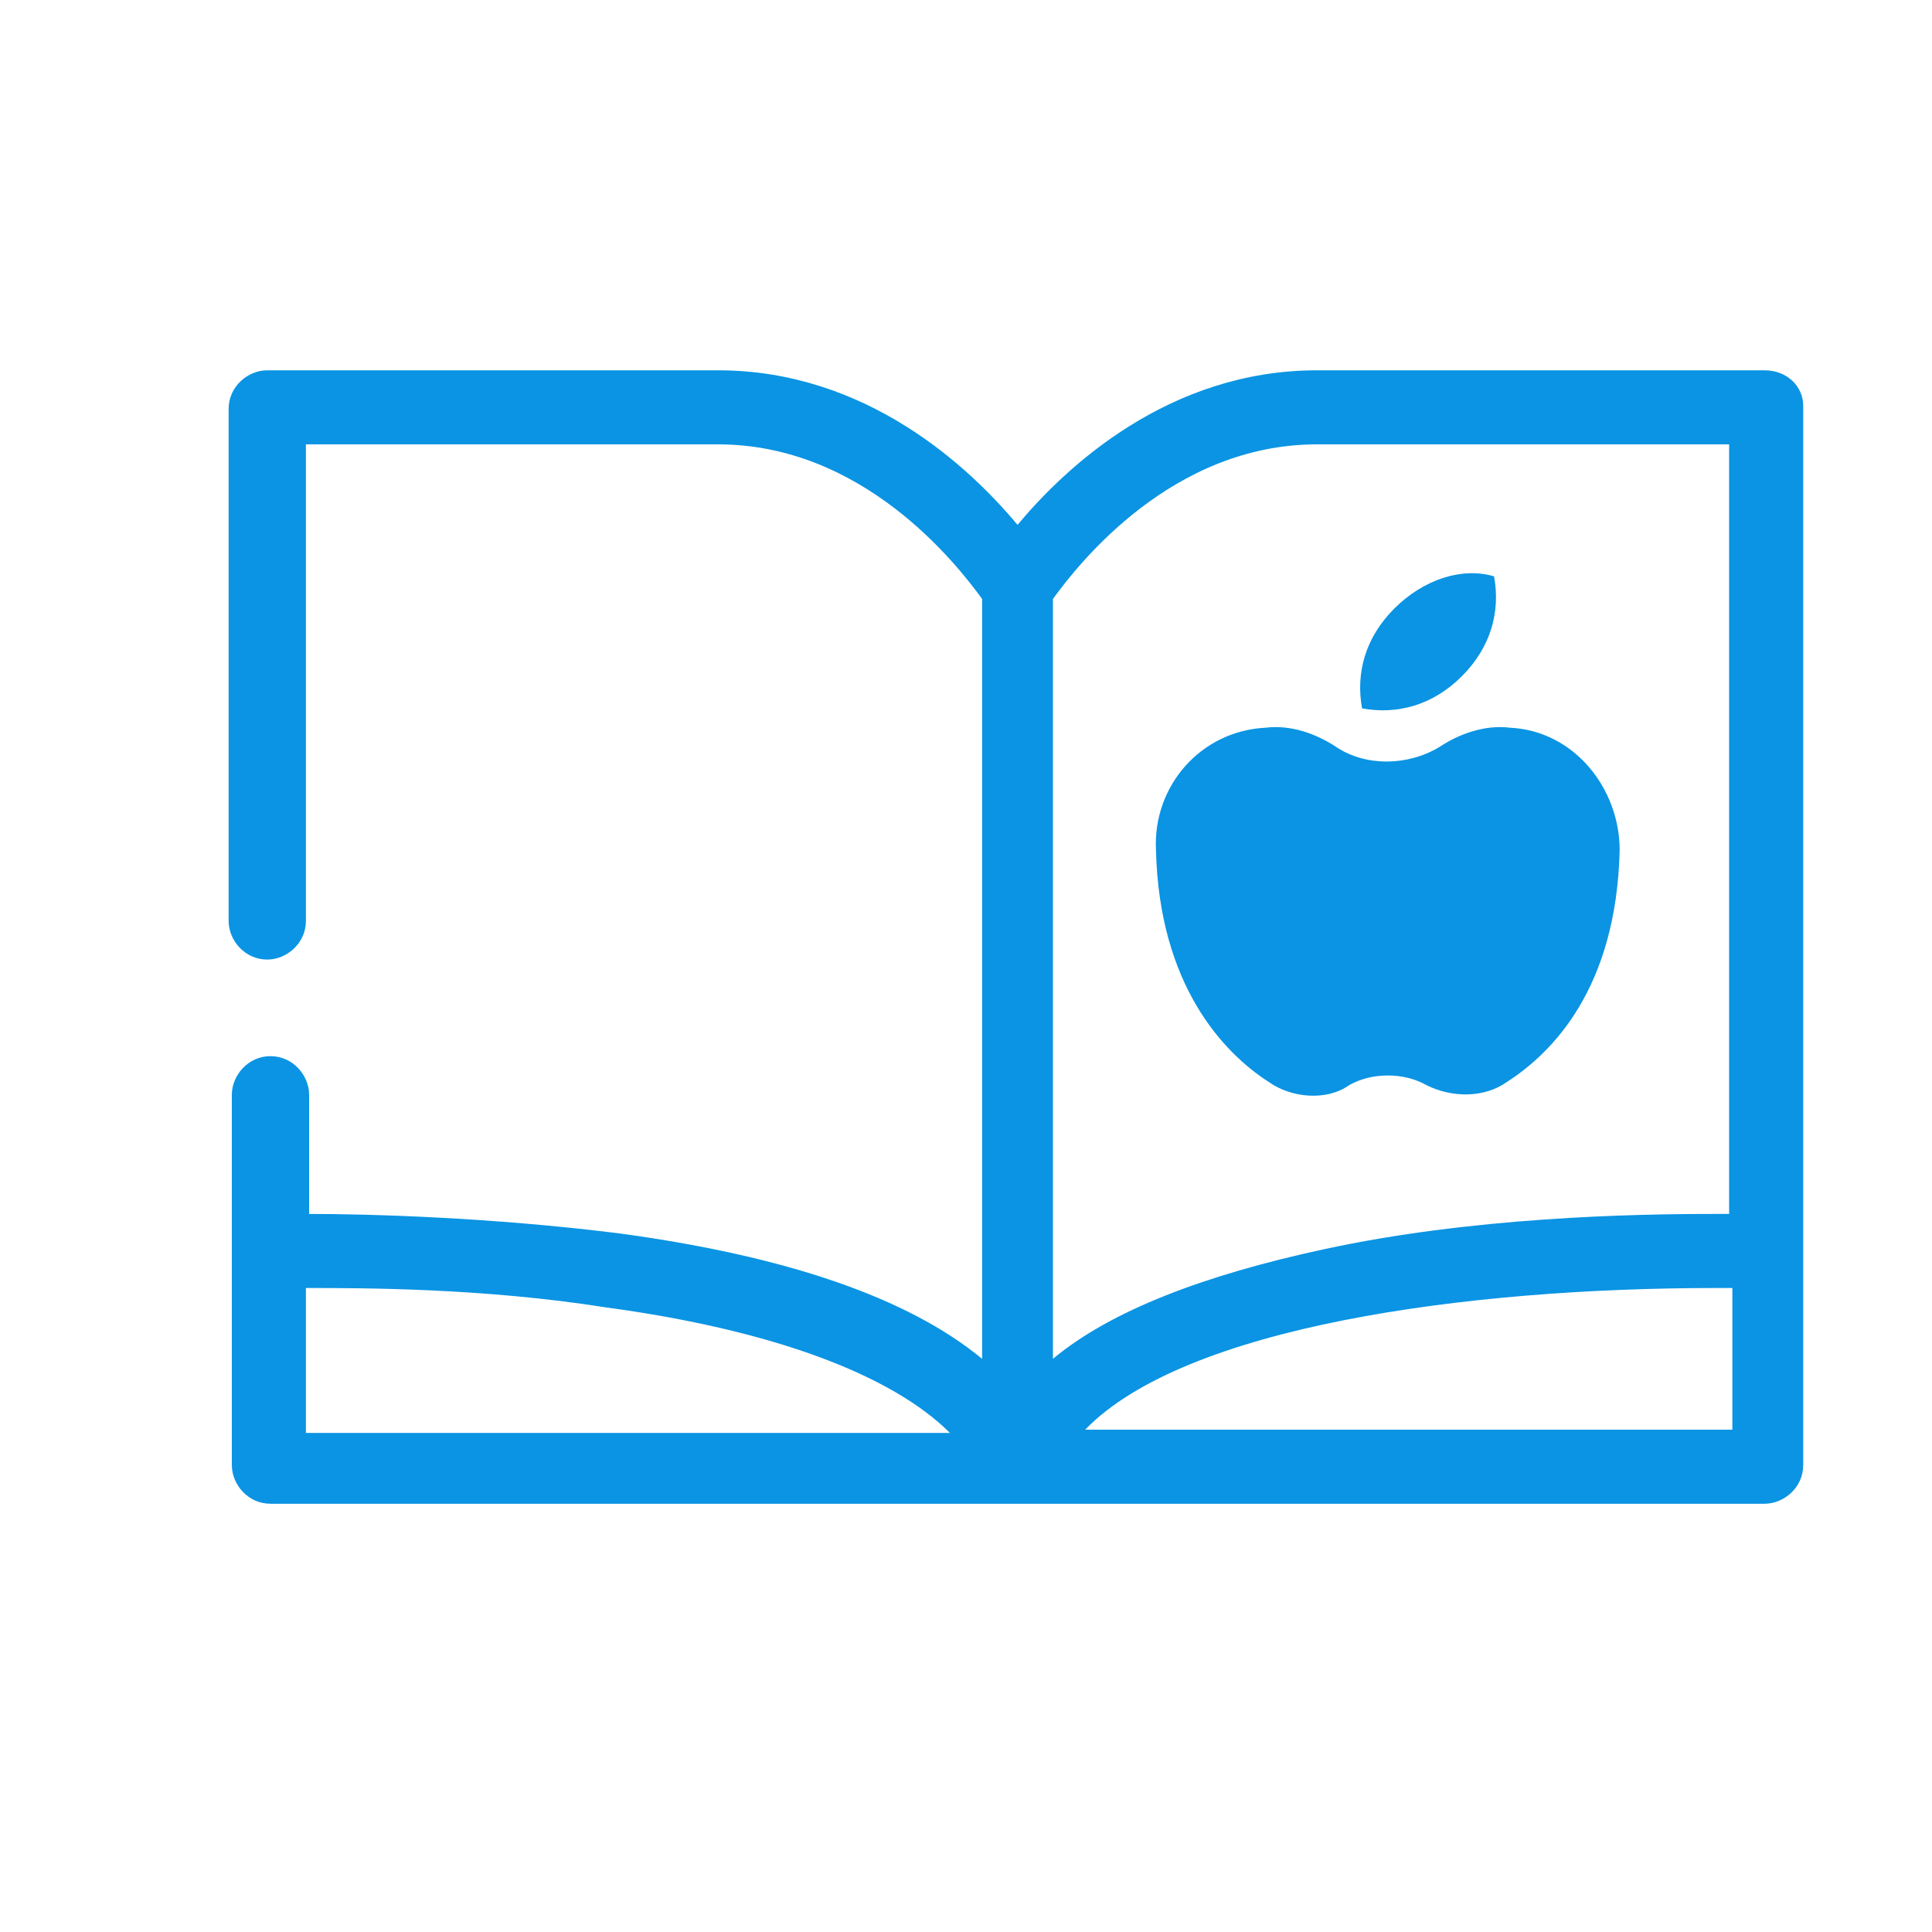
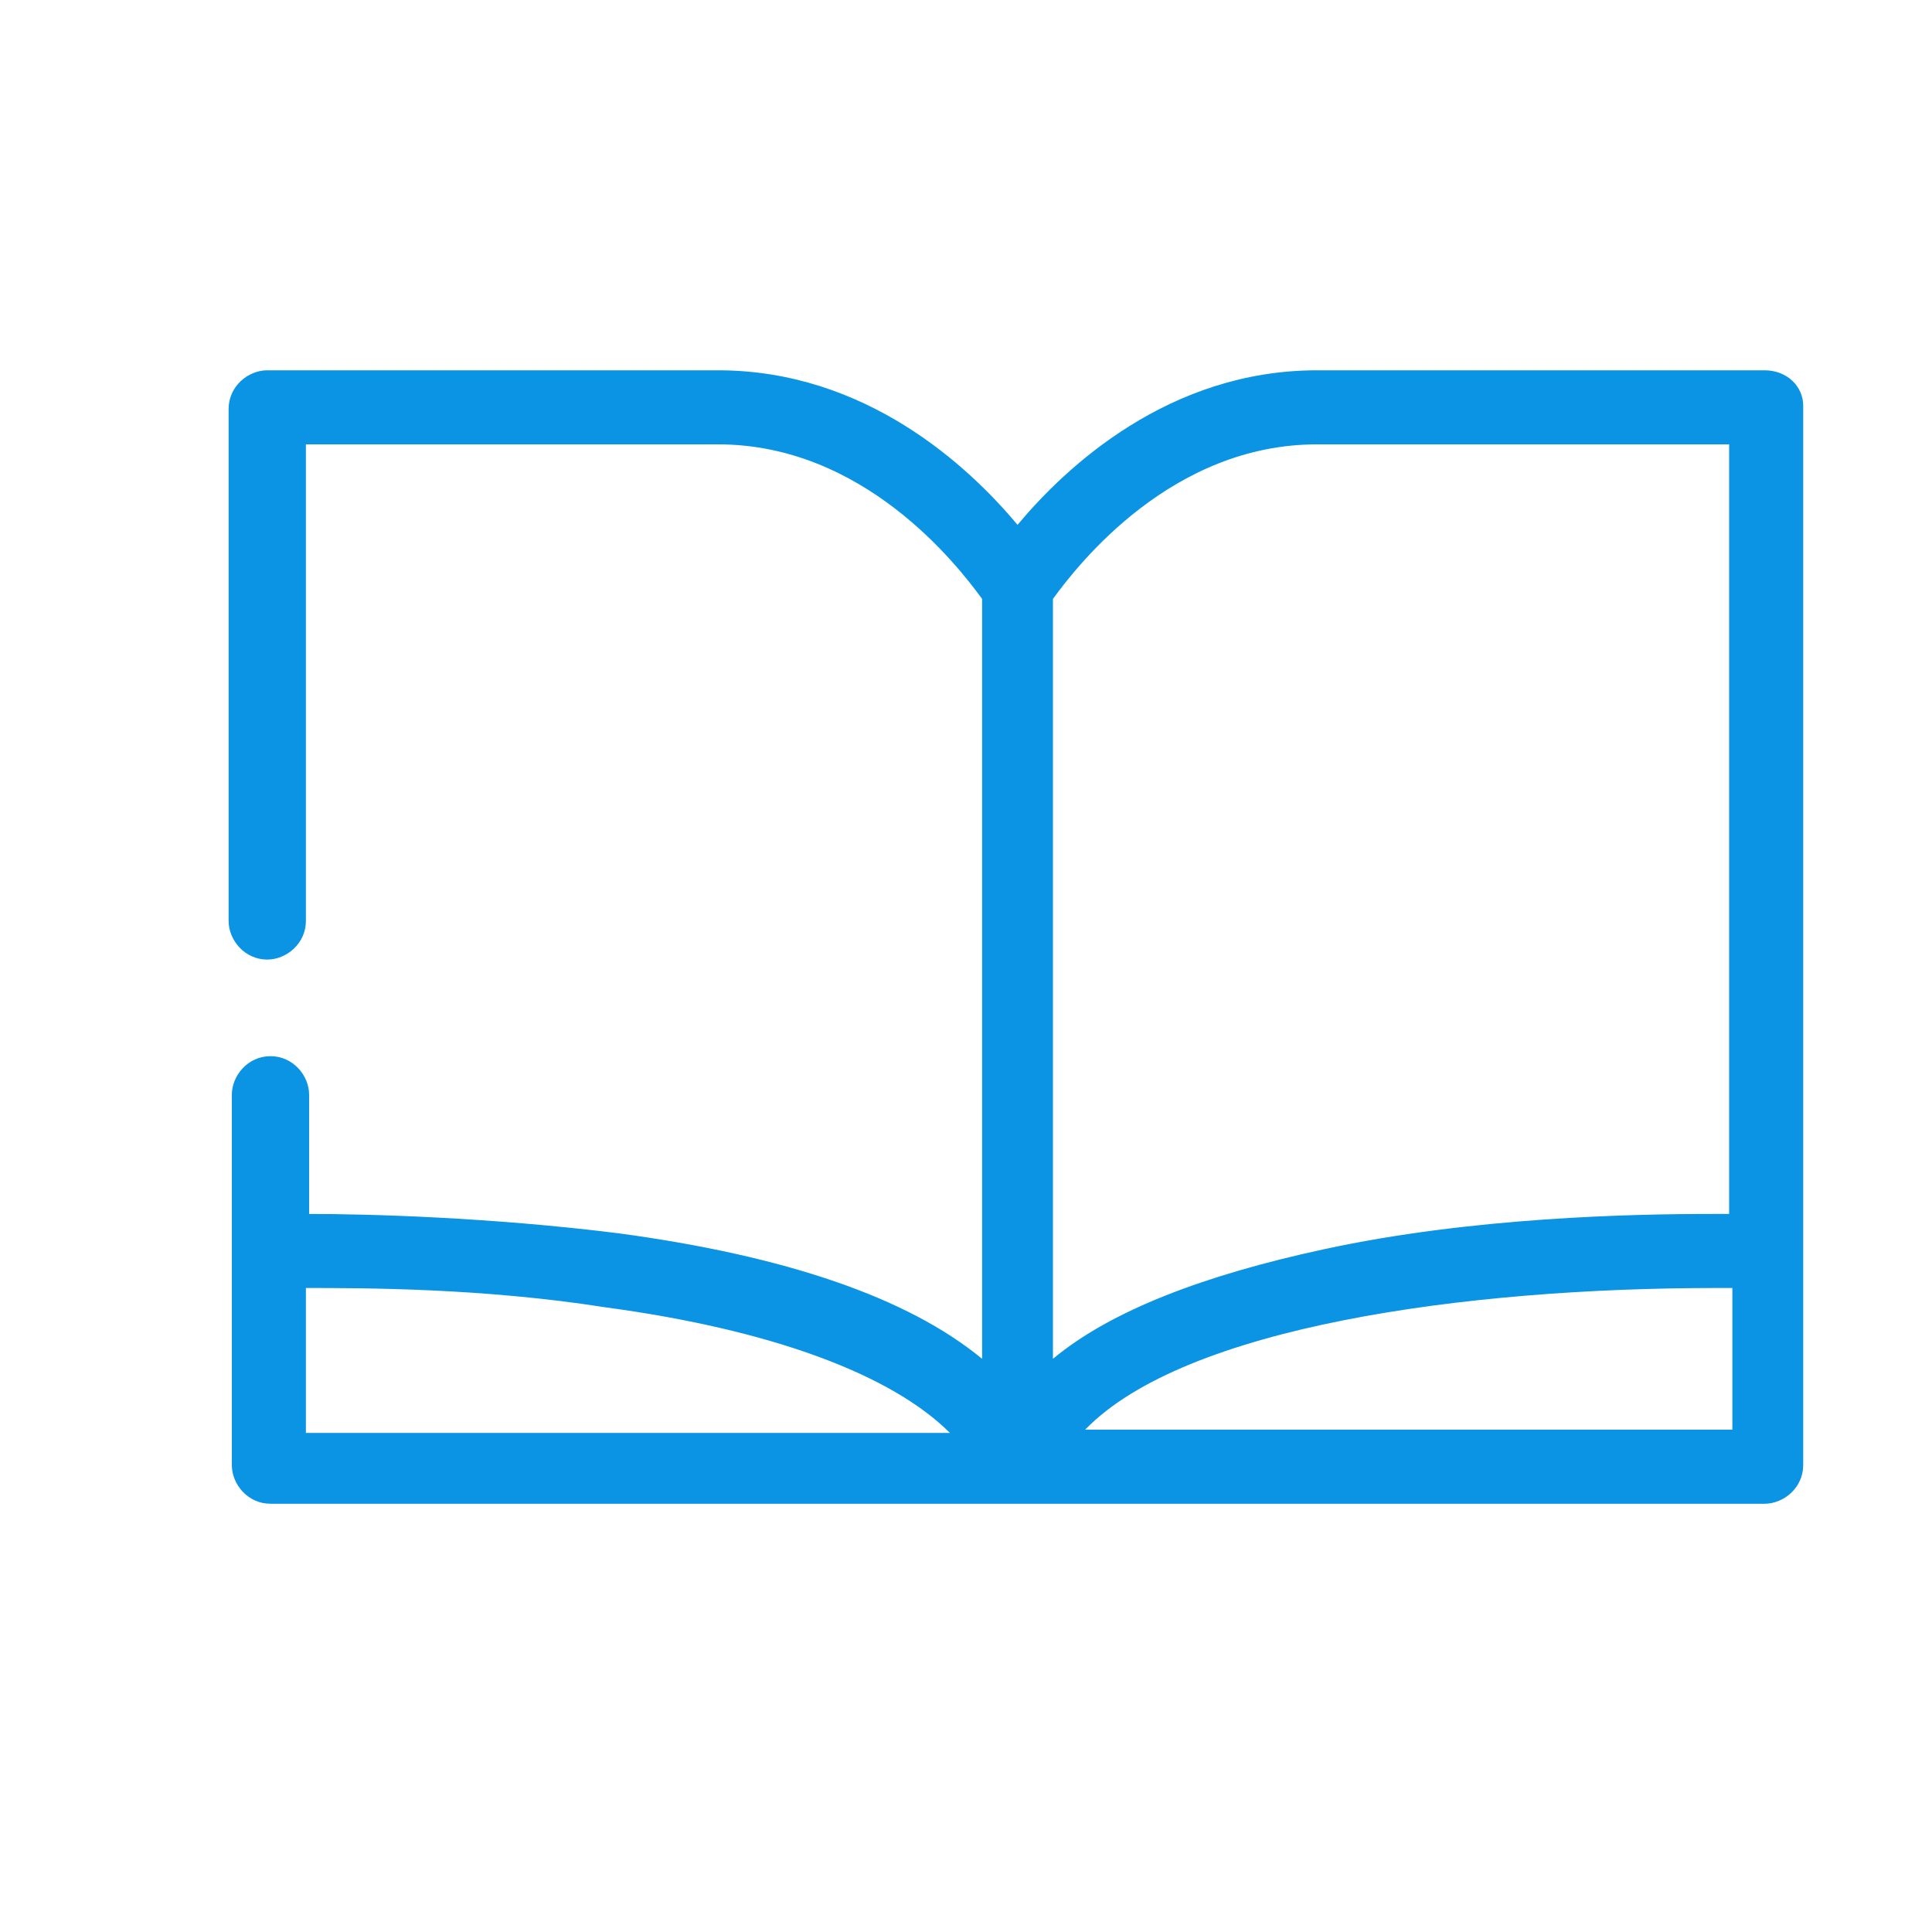
<svg xmlns="http://www.w3.org/2000/svg" version="1.1" id="Layer_1" x="0px" y="0px" viewBox="0 0 60 60" style="enable-background:new 0 0 60 60;" xml:space="preserve">
  <style type="text/css">
	.st0{fill:#0A94E3;}
</style>
  <g>
    <path class="st0" d="M54.8,11.5H40.9c-4.6,0-7.8,3-9.3,4.8c-1.5-1.8-4.7-4.8-9.3-4.8H8.3c-0.6,0-1.2,0.5-1.2,1.2v15.9   c0,0.6,0.5,1.2,1.2,1.2c0.6,0,1.2-0.5,1.2-1.2V13.8h12.8c4.5,0,7.4,3.7,8.2,4.8v23.6c-2.3-1.9-6.1-3.2-11.3-3.9   c-4-0.5-7.8-0.6-9.6-0.6V34c0-0.6-0.5-1.2-1.2-1.2S7.2,33.4,7.2,34v4.8v6.7c0,0.6,0.5,1.2,1.2,1.2h23.2c0,0,0,0,0,0c0,0,0,0,0,0   c0,0,0,0,0,0c0,0,0,0,0,0h23.2c0.6,0,1.2-0.5,1.2-1.2v-6.7V12.6C56,12,55.5,11.5,54.8,11.5z M40.9,13.8h12.8v23.9   c-0.1,0-0.3,0-0.5,0c-2.5,0-7.5,0.1-12.1,1.1c-3.7,0.8-6.6,1.9-8.4,3.4V18.6C33.5,17.5,36.4,13.8,40.9,13.8z M9.5,40   c1.8,0,5.5,0,9.3,0.6c5.2,0.7,8.9,2.1,10.7,3.9h-20V40z M33.7,44.4c3.1-3.2,11.8-4.4,19.6-4.4c0.2,0,0.3,0,0.5,0v4.4L33.7,44.4   L33.7,44.4z" />
  </g>
-   <path class="st0" d="M41.9,33.7L41.9,33.7c-0.7,0.5-1.8,0.4-2.5-0.1c-1.4-0.9-3.4-3-3.5-7.2c-0.1-2,1.4-3.7,3.4-3.8  c0.8-0.1,1.6,0.2,2.2,0.6c0.9,0.6,2.2,0.6,3.2,0c0.6-0.4,1.4-0.7,2.2-0.6c2,0.1,3.4,1.9,3.4,3.8c-0.1,4.3-2.1,6.3-3.5,7.2  c-0.7,0.5-1.7,0.5-2.5,0.1l0,0C43.6,33.3,42.6,33.3,41.9,33.7z M43.3,18.9c-0.9,0.9-1.2,2-1,3.1c1.1,0.2,2.2-0.1,3.1-1  c0.9-0.9,1.2-2,1-3.1C45.4,17.6,44.2,18,43.3,18.9z" />
</svg>